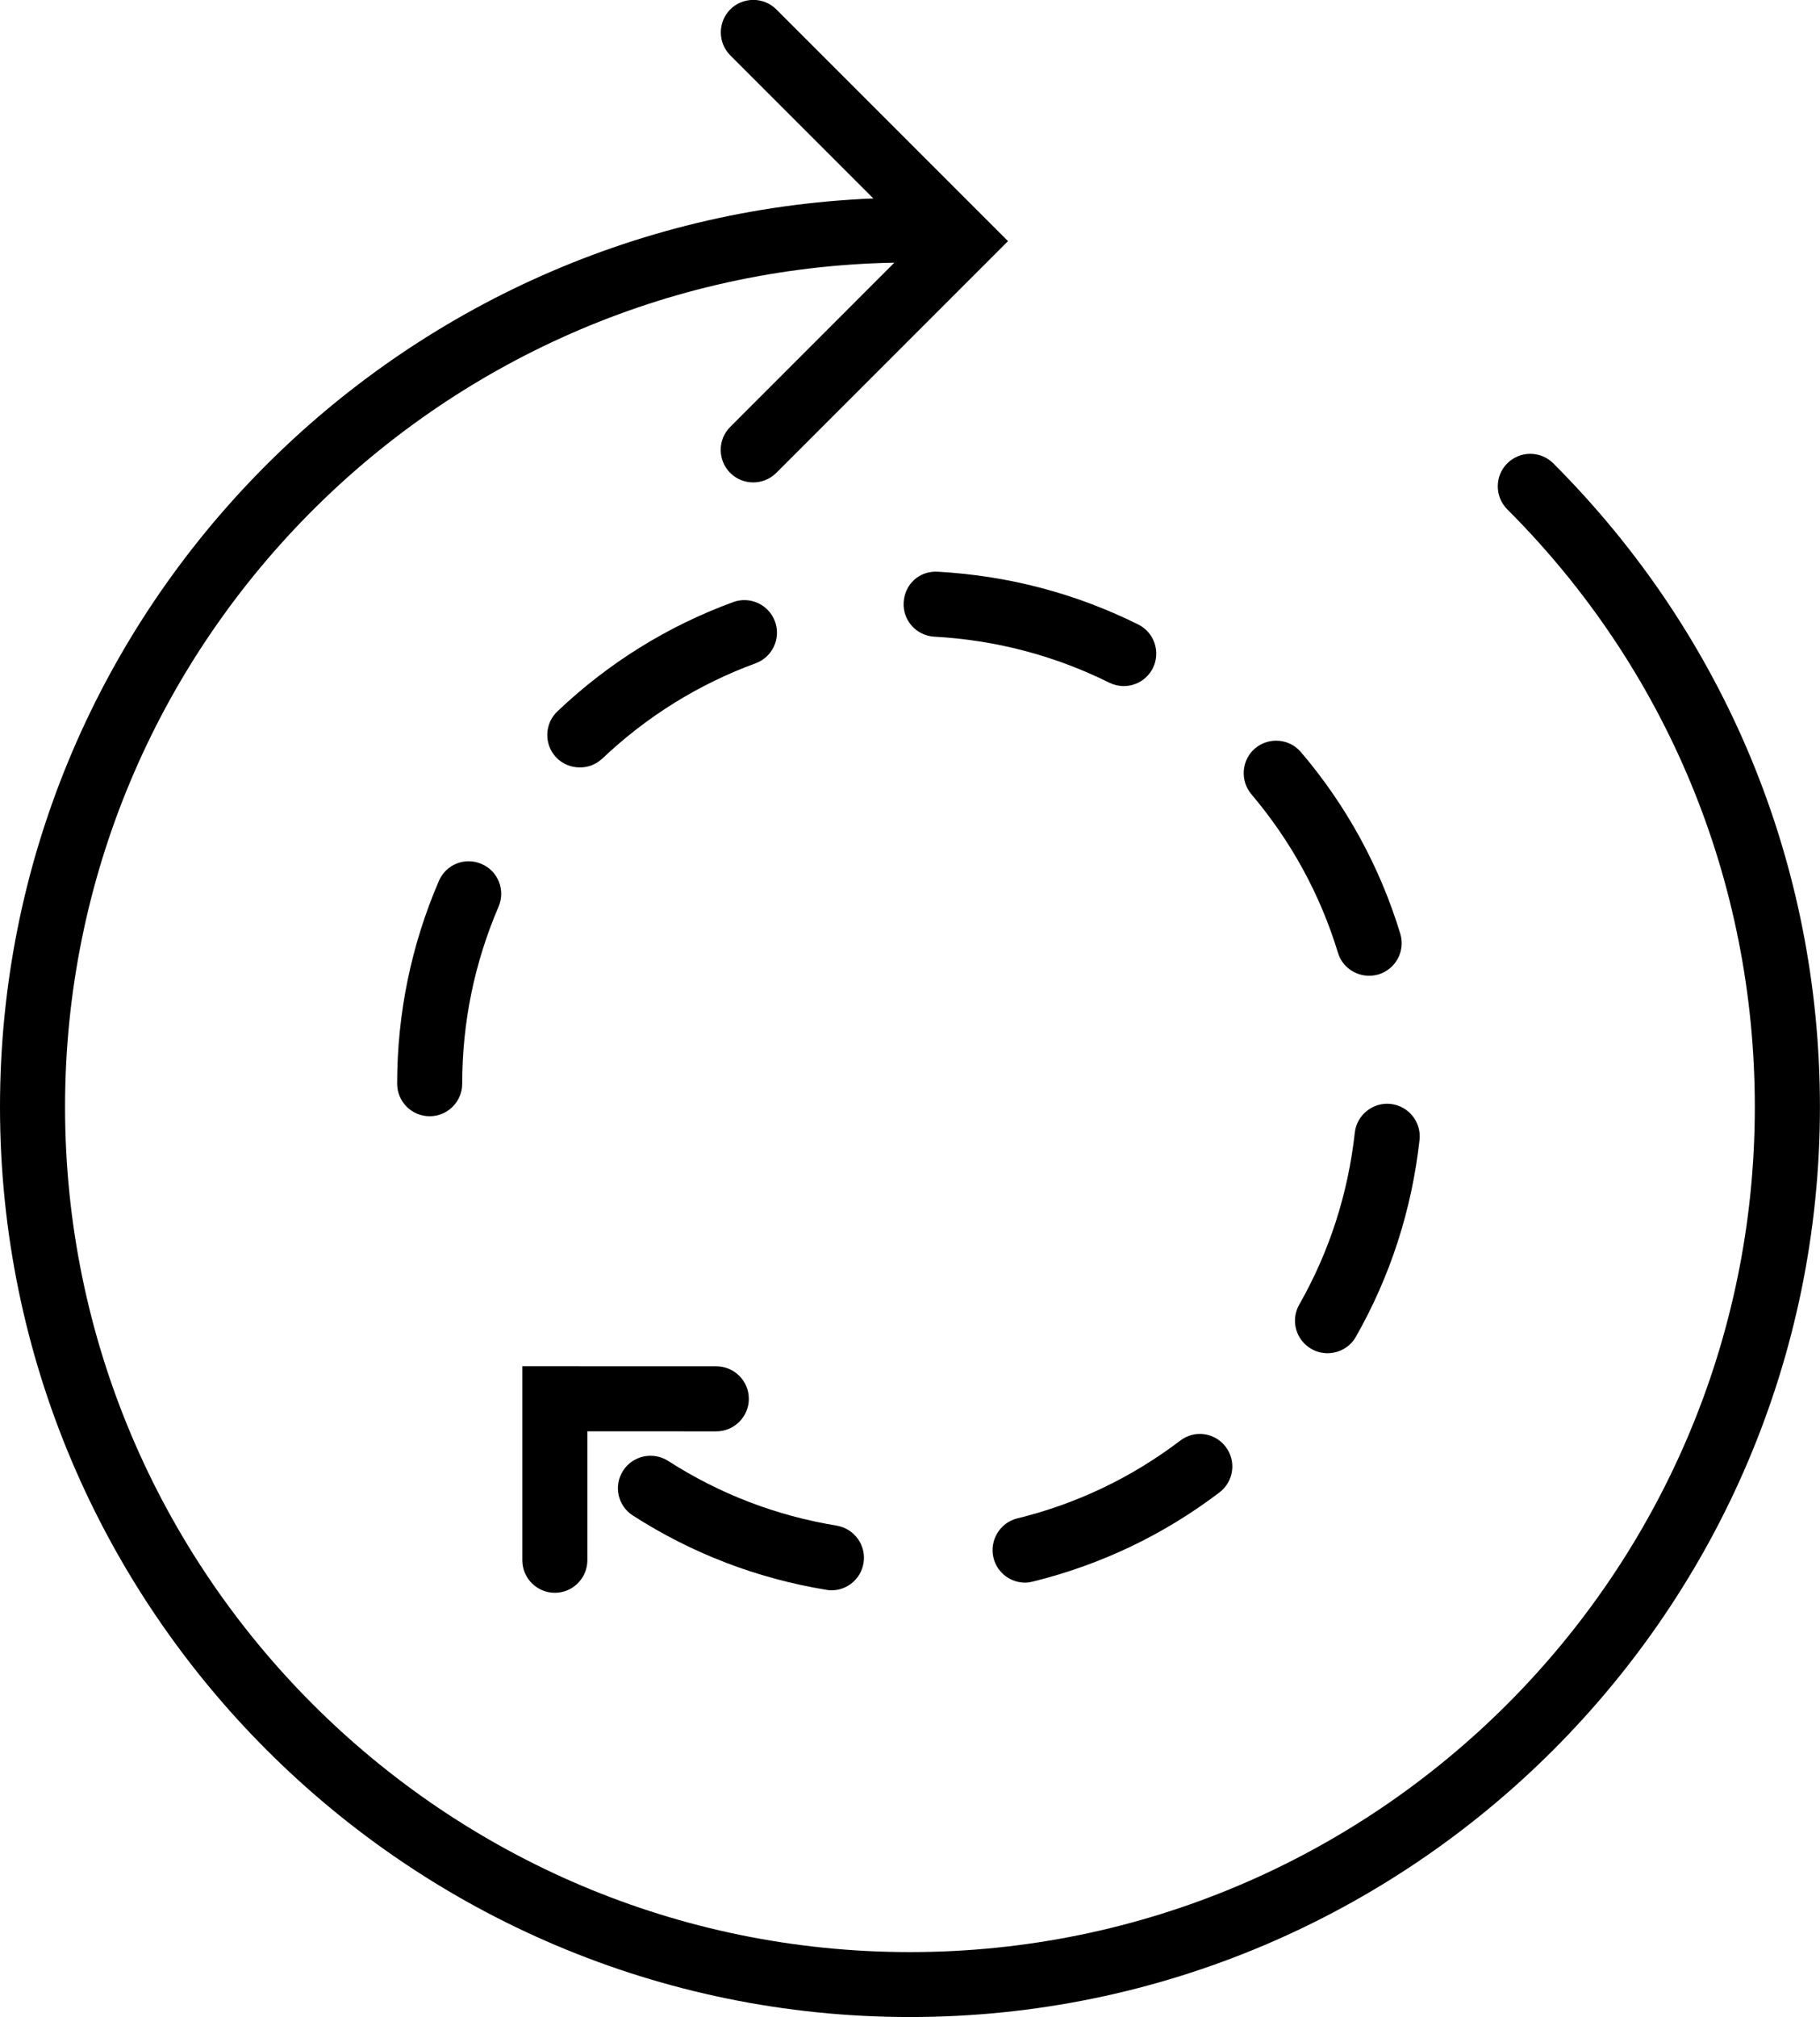
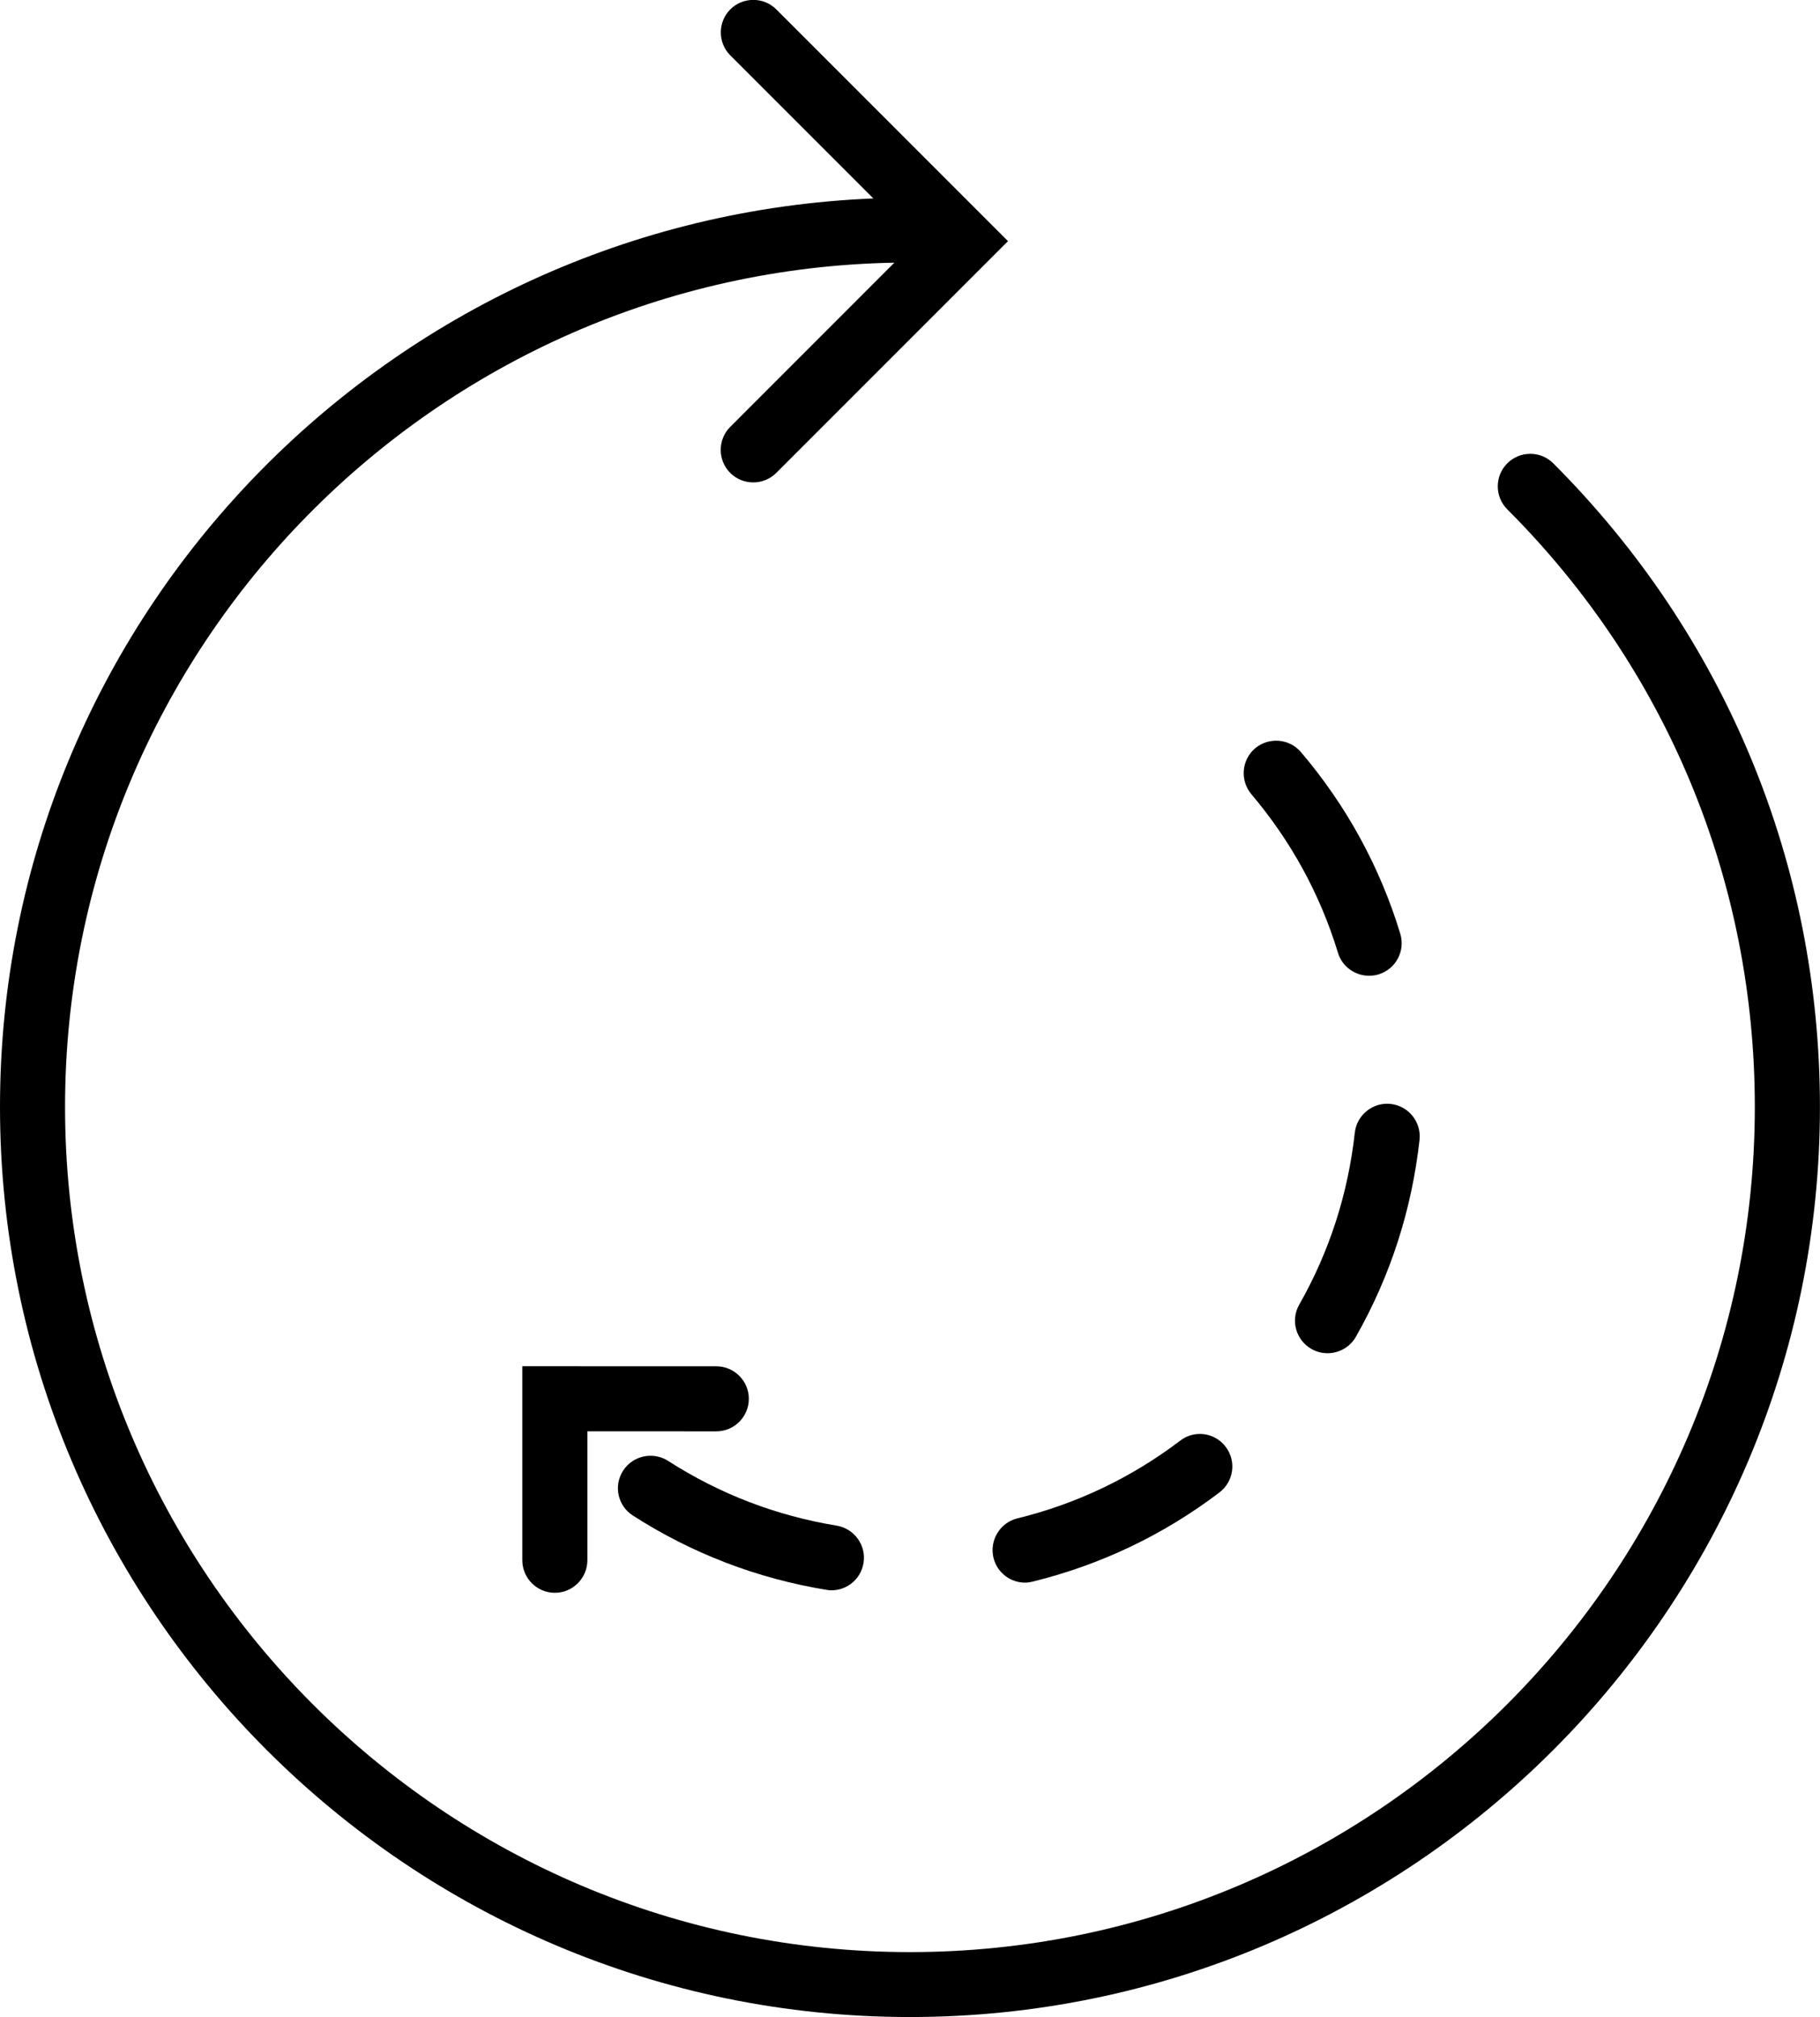
<svg xmlns="http://www.w3.org/2000/svg" version="1.1" id="Capa_1" x="0px" y="0px" width="27.977px" height="30.999px" viewBox="0 0 27.977 30.999" style="enable-background:new 0 0 27.977 30.999;" xml:space="preserve">
  <g>
    <path d="M23.877,7.121c-0.195-0.195-0.512-0.195-0.707,0c-0.195,0.194-0.195,0.512,0,0.707c2.453,2.452,3.805,5.716,3.805,9.185   c0,7.162-5.825,12.988-12.987,12.988S1,24.175,1,17.013C1,9.933,6.697,4.167,13.748,4.037l-2.523,2.524   c-0.195,0.194-0.195,0.512,0,0.707c0.098,0.098,0.226,0.146,0.354,0.146c0.129,0,0.256-0.049,0.354-0.146l3.562-3.562l-3.562-3.562   c-0.194-0.194-0.512-0.194-0.707,0c-0.194,0.195-0.194,0.513,0,0.707l2.199,2.199C5.975,3.353,0,9.489,0,17.011   c0,7.713,6.275,13.988,13.988,13.988s13.988-6.275,13.988-13.988C27.975,13.276,26.52,9.765,23.877,7.121z" />
-     <path d="M13.891,9.259c-0.016,0.276,0.197,0.512,0.473,0.526c0.941,0.052,1.846,0.289,2.688,0.707   c0.07,0.034,0.146,0.052,0.223,0.052c0.184,0,0.359-0.102,0.447-0.277c0.123-0.246,0.021-0.548-0.226-0.67   c-0.964-0.479-1.999-0.75-3.077-0.81C14.127,8.769,13.906,8.983,13.891,9.259z" />
    <path d="M20.567,14.642c0.065,0.217,0.265,0.354,0.479,0.354c0.047,0,0.098-0.007,0.146-0.021c0.265-0.082,0.413-0.36,0.333-0.625   c-0.314-1.031-0.829-1.971-1.527-2.791c-0.18-0.211-0.494-0.234-0.705-0.058c-0.209,0.179-0.234,0.494-0.057,0.705   C19.844,12.924,20.293,13.743,20.567,14.642z" />
    <path d="M20.826,17.408c-0.104,0.938-0.39,1.827-0.854,2.642c-0.137,0.24-0.053,0.545,0.188,0.682   c0.078,0.045,0.163,0.065,0.247,0.065c0.174,0,0.344-0.091,0.436-0.253c0.531-0.934,0.859-1.952,0.978-3.025   c0.03-0.275-0.168-0.521-0.442-0.553C21.108,16.935,20.856,17.133,20.826,17.408z" />
    <path d="M15.272,23.942c0.056,0.229,0.261,0.381,0.485,0.381c0.039,0,0.078-0.006,0.119-0.016c1.049-0.259,2.014-0.72,2.87-1.371   c0.22-0.168,0.263-0.48,0.095-0.701c-0.166-0.219-0.479-0.264-0.699-0.094c-0.747,0.567-1.59,0.971-2.506,1.195   C15.37,23.403,15.207,23.675,15.272,23.942z" />
-     <path d="M6.746,13.54c-0.425,0.988-0.641,2.037-0.641,3.115c0,0.277,0.224,0.5,0.5,0.5c0.275,0,0.5-0.223,0.5-0.5   c0-0.941,0.188-1.857,0.559-2.721c0.109-0.254-0.008-0.549-0.262-0.656C7.148,13.167,6.854,13.285,6.746,13.54z" />
    <path d="M9.729,23.292c0.906,0.582,1.906,0.966,2.971,1.141c0.027,0.006,0.055,0.008,0.082,0.008c0.24,0,0.452-0.174,0.492-0.42   c0.045-0.271-0.141-0.528-0.412-0.574c-0.93-0.152-1.801-0.487-2.592-0.995c-0.232-0.148-0.541-0.082-0.691,0.149   C9.428,22.833,9.496,23.144,9.729,23.292z" />
-     <path d="M9.258,11.659c0.685-0.649,1.479-1.143,2.357-1.465c0.26-0.096,0.393-0.383,0.298-0.643   c-0.096-0.26-0.383-0.392-0.642-0.298c-1.01,0.37-1.918,0.935-2.702,1.679c-0.2,0.189-0.209,0.506-0.021,0.707   c0.1,0.104,0.23,0.155,0.363,0.155C9.037,11.796,9.16,11.75,9.258,11.659z" />
    <path d="M8.029,23.979c0,0.276,0.225,0.5,0.5,0.5s0.5-0.224,0.5-0.5v-1.982l1.982,0.001c0.275,0,0.5-0.224,0.5-0.5   s-0.225-0.5-0.5-0.5l-2.982-0.001V23.979z" />
  </g>
  <g>
</g>
  <g>
</g>
  <g>
</g>
  <g>
</g>
  <g>
</g>
  <g>
</g>
  <g>
</g>
  <g>
</g>
  <g>
</g>
  <g>
</g>
  <g>
</g>
  <g>
</g>
  <g>
</g>
  <g>
</g>
  <g>
</g>
</svg>